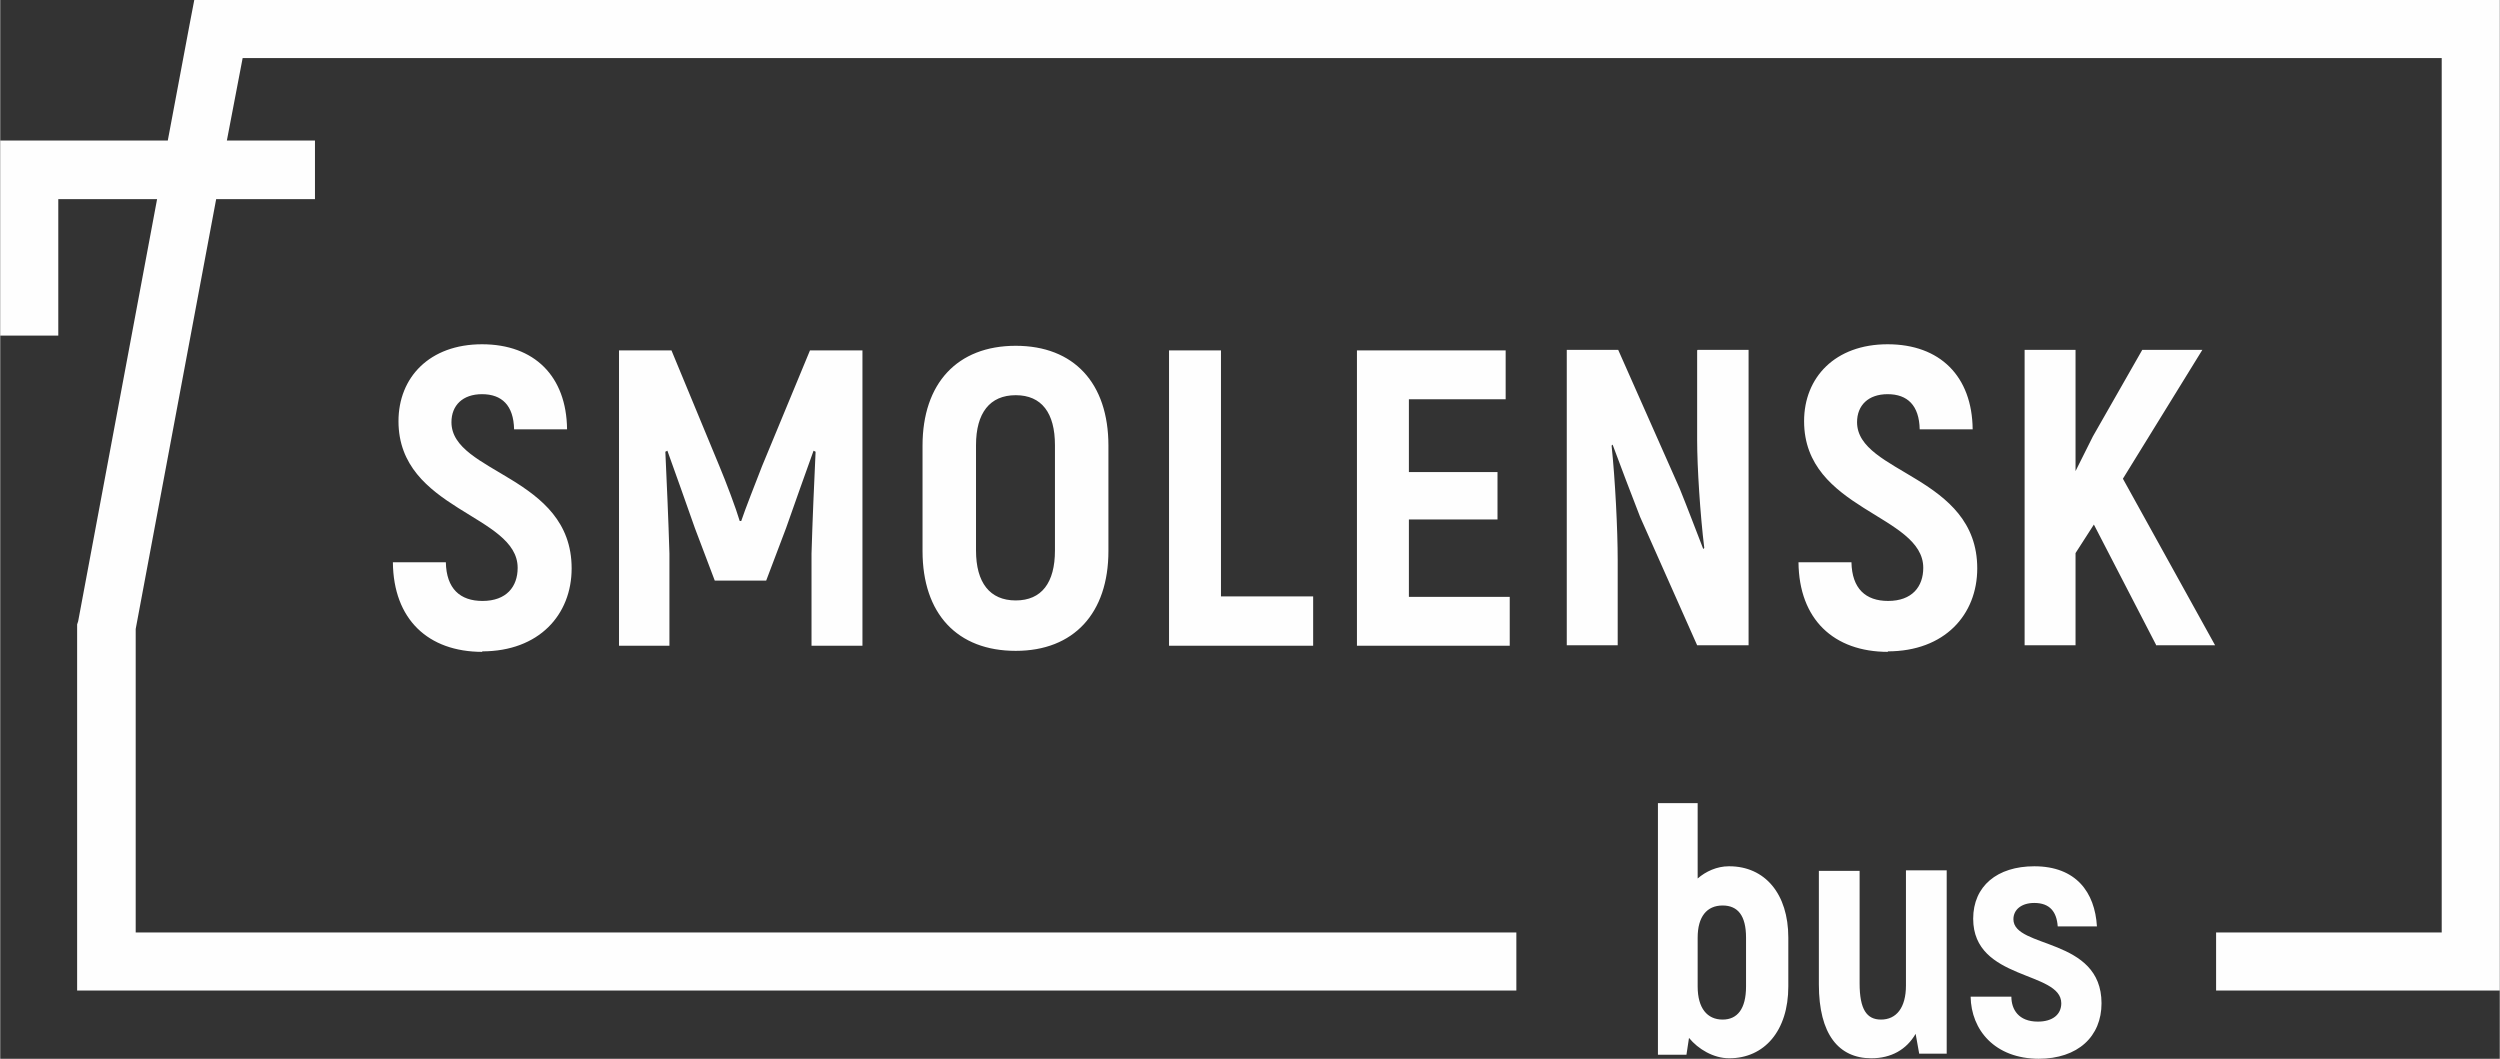
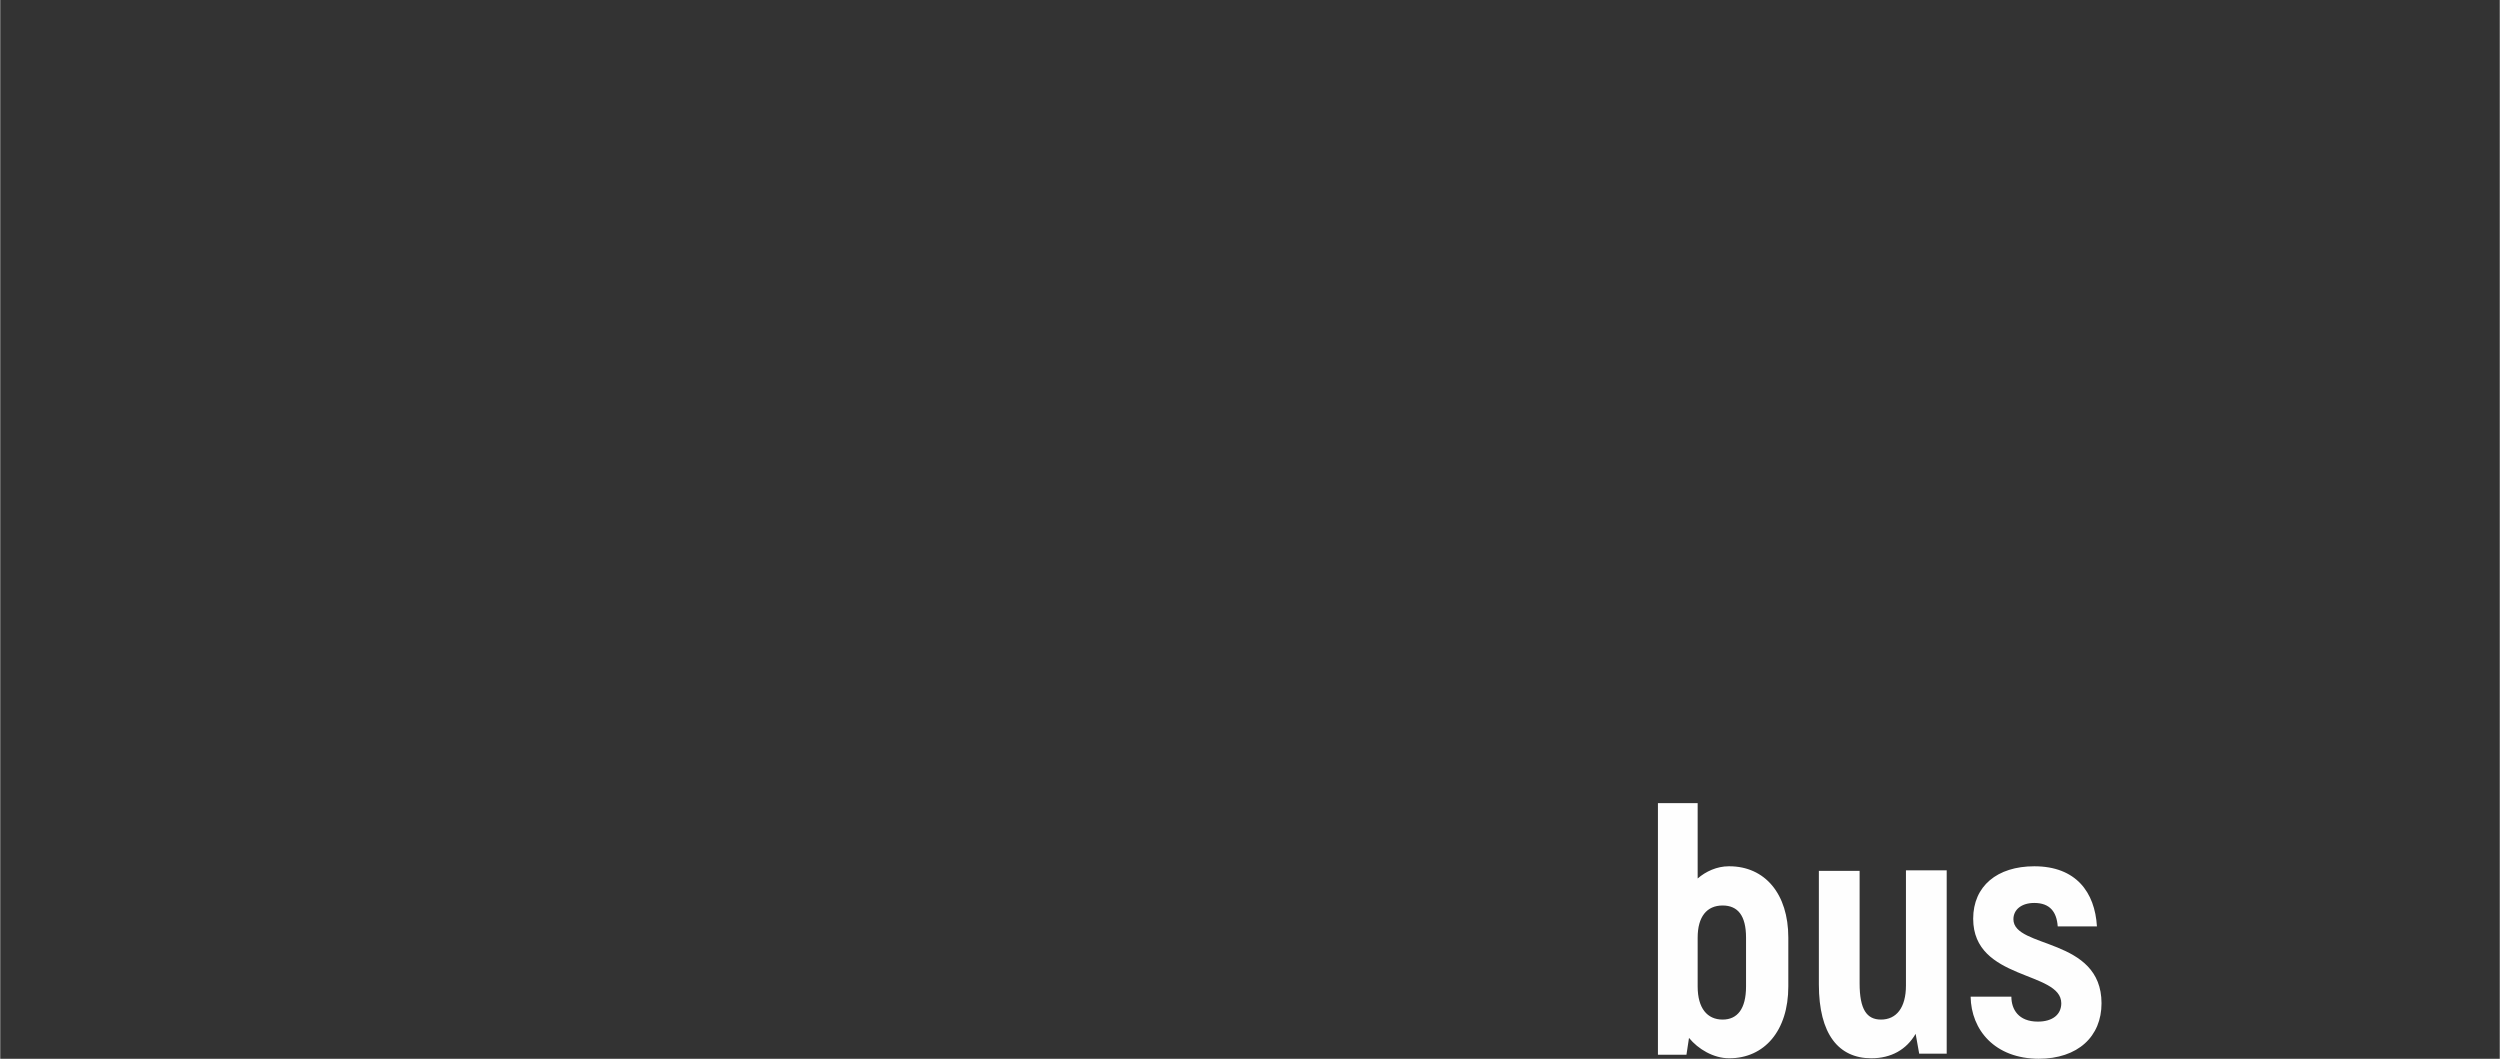
<svg xmlns="http://www.w3.org/2000/svg" xml:space="preserve" width="129.202mm" height="54.719mm" version="1.1" style="shape-rendering:geometricPrecision; text-rendering:geometricPrecision; image-rendering:optimizeQuality; fill-rule:evenodd; clip-rule:evenodd" viewBox="0 0 4908 2079">
  <rect x="0" y="0" width="4908" height="2079" fill="#333333" stroke="none" />
  <defs>
    <style type="text/css">
   
    .fil0 {fill:#FEFEFE;fill-rule:nonzero}
   
  </style>
  </defs>
  <g id="Слой_x0020_1">
    <g id="_1103208976">
      <path class="fil0" d="M3394 1701c-23,0 -45,10 -61,24l0 -148 -78 0 0 494 56 0 5 -33c18,22 48,40 79,40 69,0 116,-54 116,-141l0 -96c0,-86 -46,-140 -116,-140zm34 236c0,44 -17,65 -46,65 -30,0 -49,-22 -49,-65l0 -96c0,-41 18,-63 49,-63 30,0 46,20 46,63l0 96zm314 -227l0 225c0,44 -19,67 -49,67 -28,0 -42,-20 -42,-71l0 -221 -80 0 0 223c0,98 39,145 103,145 39,0 69,-17 87,-48l7 39 54 0 0 -360 -80 0zm260 369c78,0 124,-44 124,-109 0,-130 -173,-107 -173,-165 0,-19 16,-32 41,-32 31,0 44,18 46,46l77 0c-4,-67 -41,-118 -123,-118 -73,0 -120,39 -120,103 0,122 173,102 173,166 0,22 -17,36 -46,36 -38,0 -52,-24 -52,-49l-80 0c1,65 47,122 135,122z" />
-       <polygon class="fil0" points="618,391 424,391 266,1235 266,1831 2977,1831 2977,1945 209,1945 151,1945 151,1888 151,1231 151,1226 153,1220 308,391 114,391 114,659 0,659 0,334 0,276 57,276 329,276 372,47 381,0 428,0 4851,0 4908,0 4908,57 4908,1888 4908,1945 4851,1945 4351,1945 4351,1831 4794,1831 4794,114 476,114 445,276 618,276 " />
-       <path class="fil0" d="M946 1279c112,0 176,-72 176,-163 0,-182 -236,-186 -236,-287 0,-33 22,-55 60,-55 39,0 62,22 63,69l104 0c-1,-104 -64,-167 -167,-167 -103,0 -164,65 -164,151 0,175 234,183 234,288 0,37 -22,65 -69,65 -44,0 -71,-24 -72,-76l-104 0c1,112 69,176 176,176zm644 -591l-94 227c-12,31 -33,84 -41,108l-3 0c-7,-24 -27,-77 -40,-108l-94 -227 -103 0 0 580 99 0 0 -181c-2,-68 -5,-134 -8,-200l4 -2c17,48 36,100 54,152l39 103 101 0 39 -103c18,-52 37,-104 54,-152l4 2c-3,65 -6,132 -8,200l0 181 100 0 0 -580 -104 0zm404 590c114,0 182,-74 182,-196l0 -207c0,-123 -68,-196 -182,-196 -115,0 -183,74 -183,196l0 207c0,123 68,196 183,196zm0 -99c-51,0 -78,-35 -78,-98l0 -207c0,-63 27,-98 78,-98 51,0 77,35 77,98l0 207c0,63 -26,98 -77,98zm403 -8l0 -483 -102 0 0 580 283 0 0 -97 -181 0zm369 1l0 -152 174 0 0 -93 -174 0 0 -143 190 0 0 -96 -292 0 0 580 300 0 0 -96 -198 0zm566 -484l0 176c0,53 6,147 14,212l-2 2c-14,-36 -31,-81 -46,-118l-121 -273 -101 0 0 580 100 0 0 -167c0,-60 -5,-159 -12,-225l2 -2c16,43 36,96 54,142l112 252 101 0 0 -580 -100 0zm374 591c112,0 176,-72 176,-163 0,-182 -236,-186 -236,-287 0,-33 22,-55 60,-55 39,0 62,22 63,69l104 0c-1,-104 -64,-167 -167,-167 -103,0 -164,65 -164,151 0,175 234,183 234,288 0,37 -22,65 -69,65 -44,0 -71,-24 -72,-76l-104 0c1,112 69,176 176,176zm527 -12l116 0 -181 -327 156 -253 -118 0 -97 170 -34 68 0 -238 -100 0 0 580 100 0 0 -181 36 -56 122 236z" />
    </g>
  </g>
</svg>